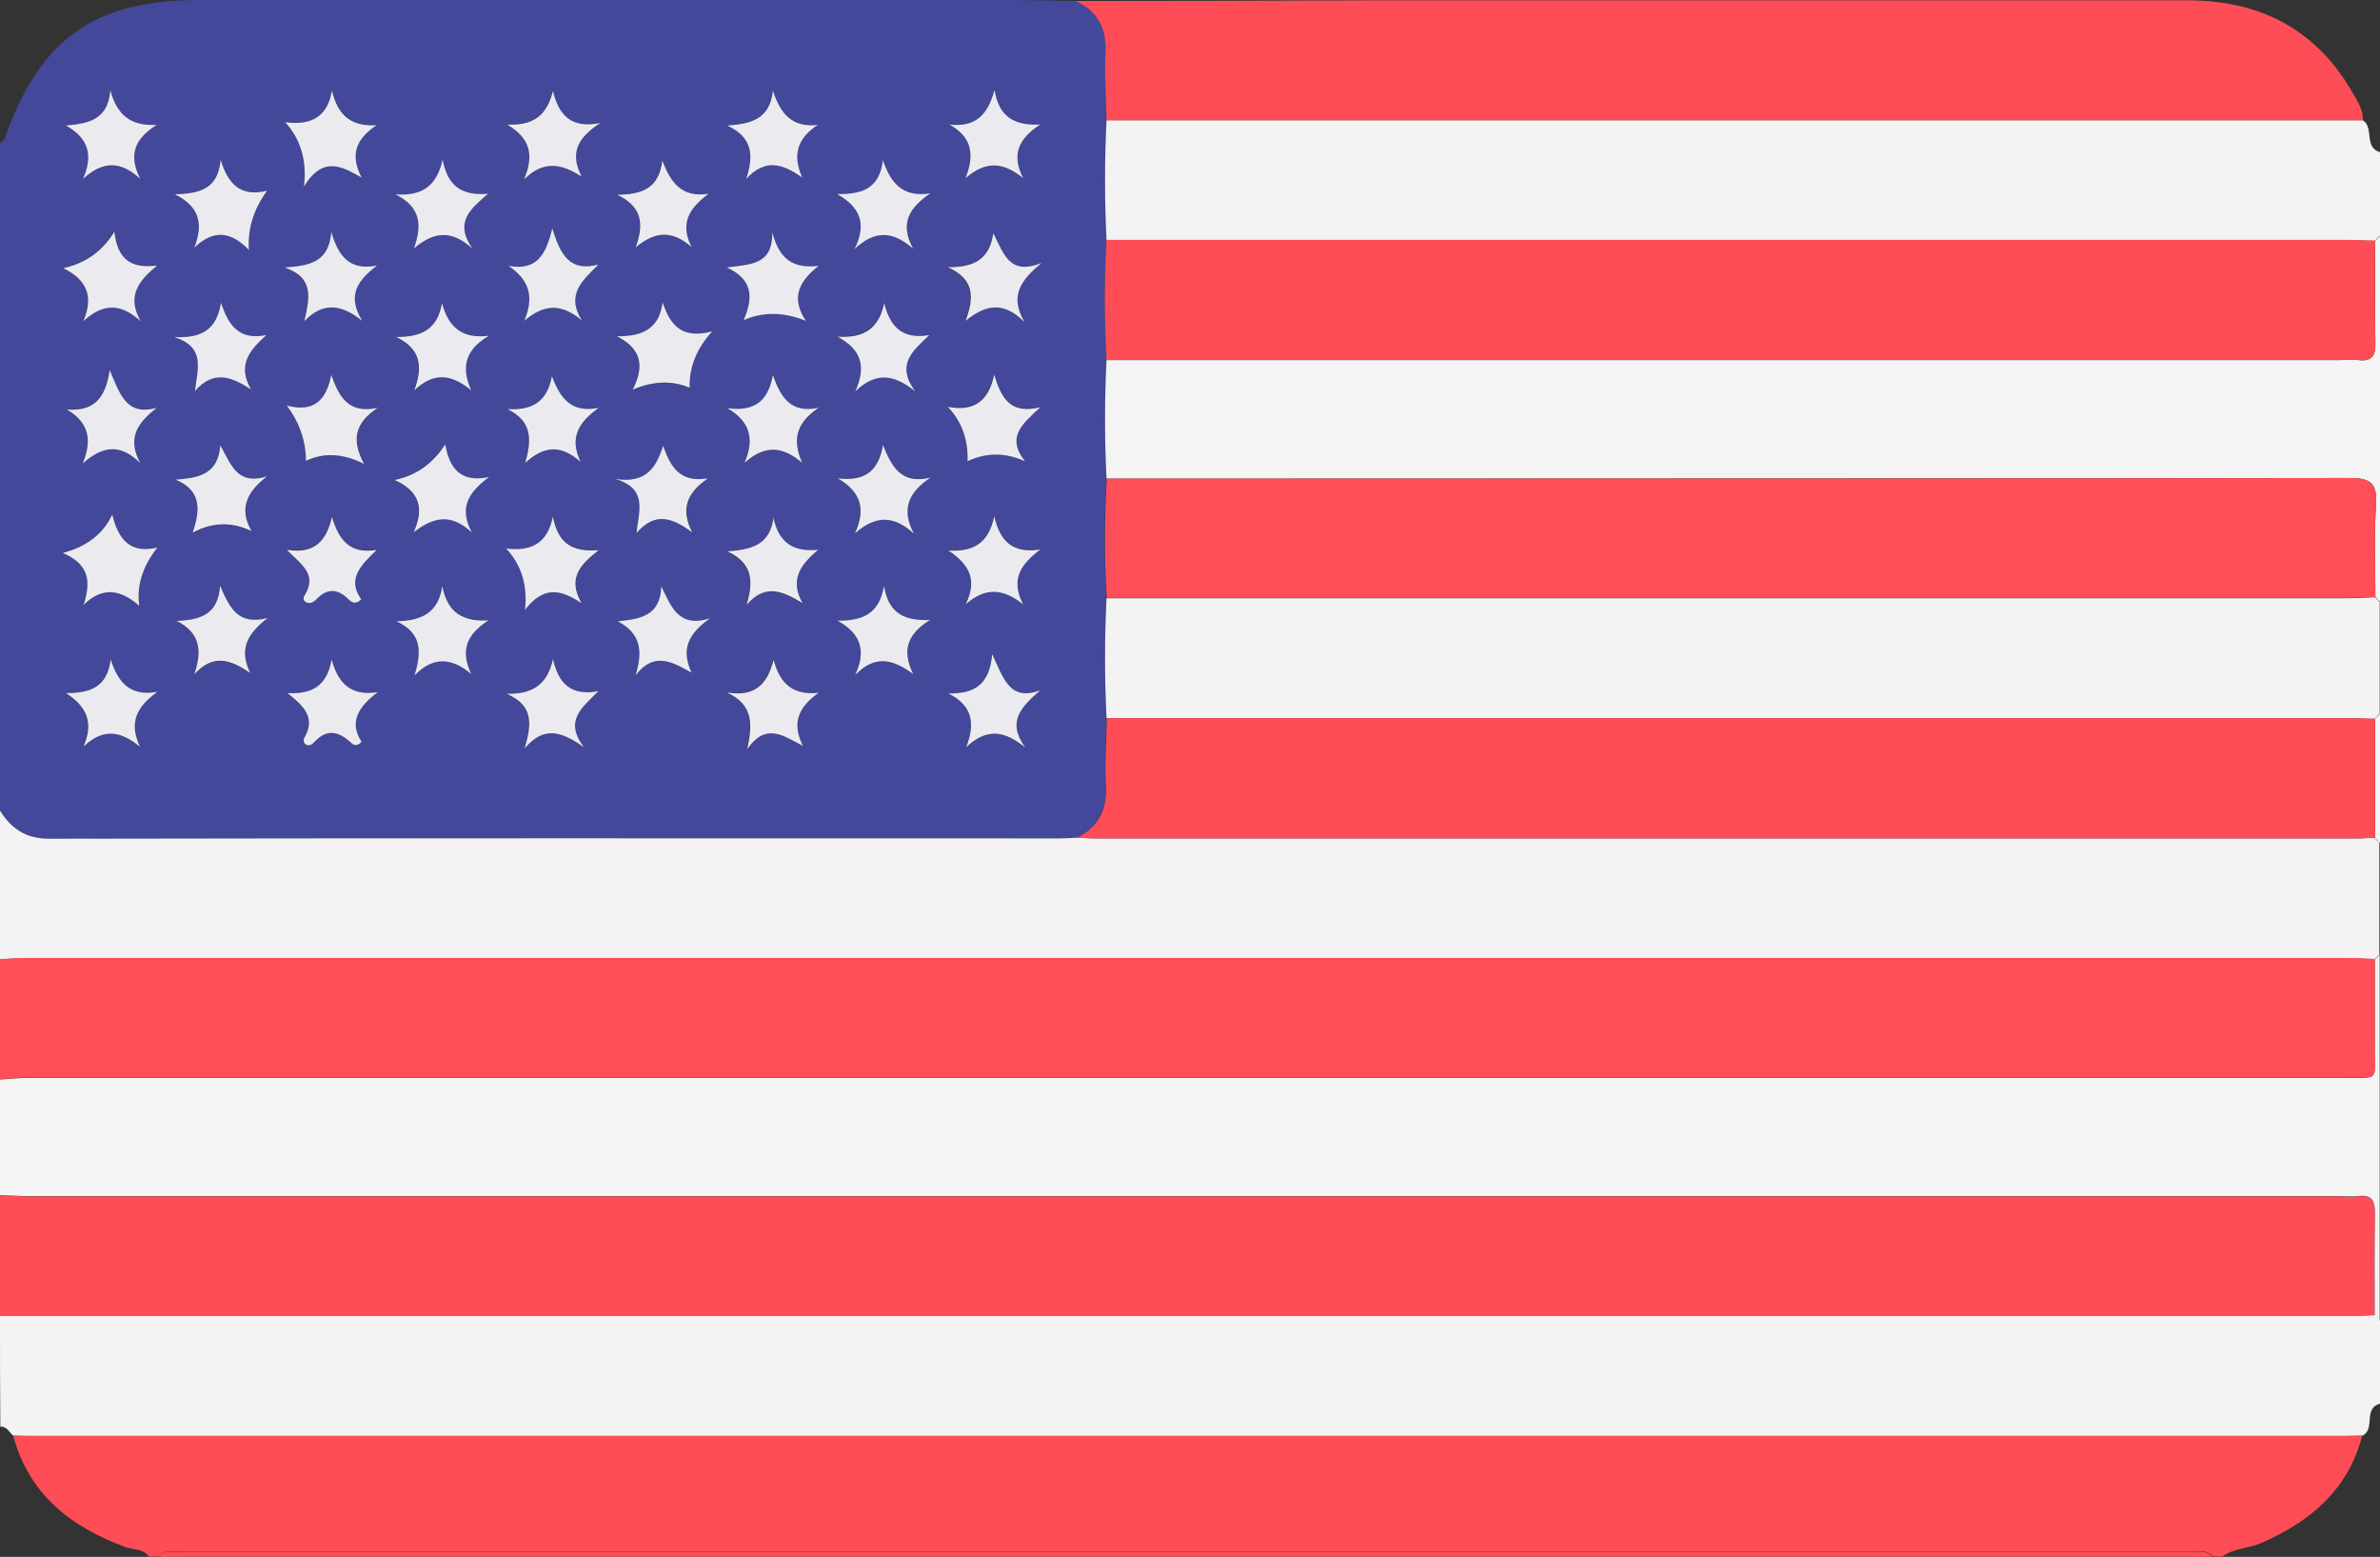
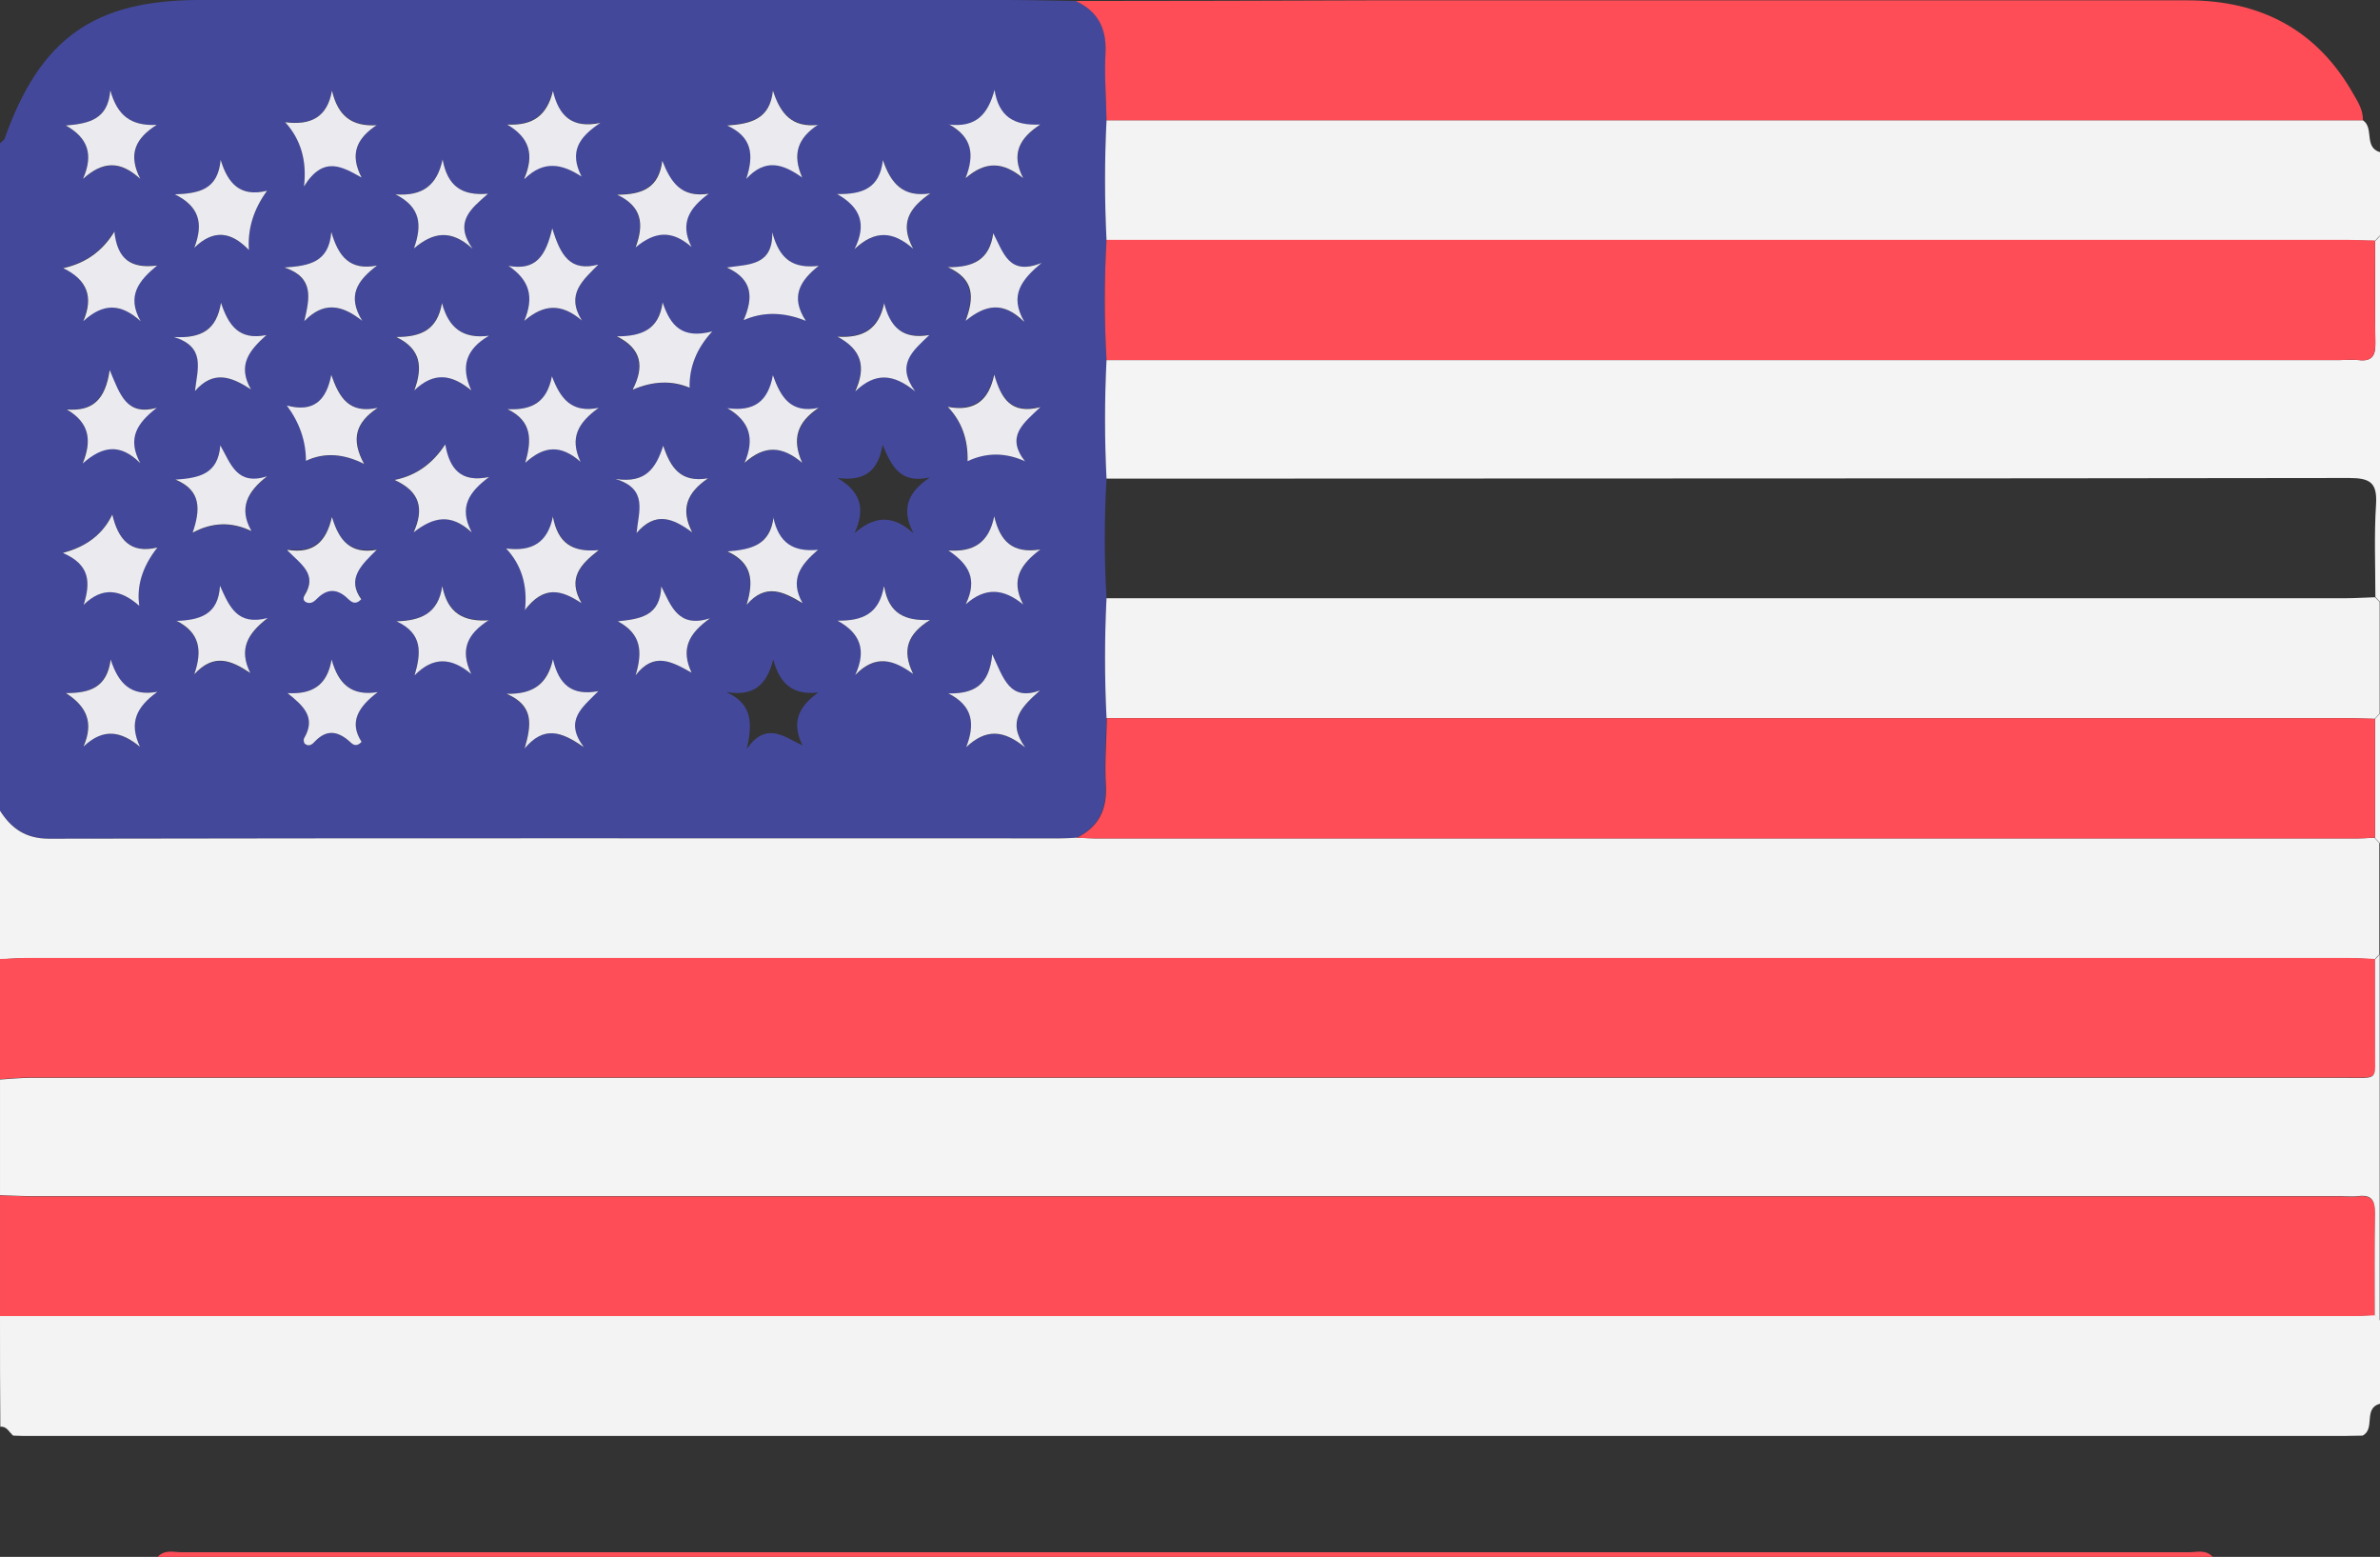
<svg xmlns="http://www.w3.org/2000/svg" id="Capa_2" data-name="Capa 2" viewBox="0 0 72.27 47.26">
  <rect x="0" y="0" width="72.27" height="47.26" fill="#333333" stroke="none" />
  <defs>
    <style>
      .cls-1 {
        fill: #fe4e58;
      }

      .cls-1, .cls-2, .cls-3, .cls-4, .cls-5, .cls-6 {
        stroke-width: 0px;
      }

      .cls-2 {
        fill: #fe4d56;
      }

      .cls-3 {
        fill: #f4f4f4;
      }

      .cls-4 {
        fill: #ebebef;
      }

      .cls-5 {
        fill: #43489b;
      }

      .cls-6 {
        fill: #f4f3f3;
      }
    </style>
  </defs>
  <g id="badneras">
    <g id="IIlzHt.tif">
      <g>
        <path class="cls-5" d="M0,24.61C0,17.85,0,11.1,0,4.35c.05-.05.12-.09.14-.14C1.22,1.16,2.86,0,6.07,0c8.16,0,16.32,0,24.48,0,.7,0,1.41.02,2.11.03.67.3.95.81.91,1.55-.03.69.02,1.38.03,2.07-.06,1.21-.06,2.43,0,3.64-.07,1.21-.07,2.43,0,3.64-.06,1.2-.06,2.4,0,3.6-.07,1.21-.07,2.43,0,3.64-.06,1.21-.06,2.42,0,3.63-.01.68-.07,1.36-.03,2.03.04.74-.21,1.27-.88,1.6-.16,0-.33.02-.49.02-10.23,0-20.47,0-30.7.01C.79,25.46.35,25.15,0,24.61ZM11.45,3.79c-.78.05-1.18-.29-1.37-1.05-.14.82-.64,1.07-1.42.96q.71.77.57,1.95c.6-.95,1.16-.6,1.75-.27-.37-.72-.15-1.18.47-1.6ZM12.57,7.54c.58-.49,1.12-.58,1.78.01-.58-.83-.04-1.23.47-1.67-.8.07-1.23-.23-1.38-1.04-.17.78-.61,1.12-1.43,1.06.78.39.81.93.56,1.64ZM14.85,18.82c-.77.05-1.26-.22-1.42-1.04-.12.85-.65,1.05-1.39,1.07.8.37.75.95.55,1.64.57-.57,1.12-.54,1.72-.04-.36-.76-.1-1.23.54-1.64ZM28.81,3.78c.73.39.79.93.51,1.64.61-.53,1.14-.51,1.75,0-.37-.74-.11-1.23.52-1.63-.79.04-1.26-.22-1.39-1.05-.2.73-.55,1.15-1.39,1.05ZM25.43,5.89c.71.4.91.9.53,1.67.62-.58,1.16-.56,1.78-.01-.42-.77-.13-1.24.52-1.68-.85.13-1.2-.31-1.44-1.01-.1.86-.62,1.05-1.38,1.03ZM29.33,18.33c.59-.52,1.14-.48,1.74.01-.39-.76-.06-1.22.52-1.67-.84.14-1.22-.24-1.4-1.01-.15.81-.62,1.09-1.39,1.04.62.42.89.87.53,1.62ZM8.73,16.69c.41.42.92.72.52,1.36-.05.08-.05.18.07.22.13.05.23-.04.31-.12.33-.33.64-.3.95.02.09.09.22.19.39,0-.45-.62,0-1.04.47-1.5-.82.14-1.16-.28-1.36-1-.17.74-.54,1.13-1.35,1ZM5.35,18.85c.72.36.8.9.55,1.63.59-.65,1.12-.43,1.7-.04-.36-.73-.08-1.2.53-1.67-.92.24-1.16-.33-1.45-.98-.06.88-.6,1.03-1.33,1.07ZM24.85,3.78c-.8.08-1.16-.33-1.38-1.04-.09.87-.67,1.01-1.39,1.06.76.35.83.9.58,1.62.59-.64,1.12-.45,1.7-.04-.31-.71-.14-1.19.49-1.61ZM5.31,5.9c.73.36.88.87.59,1.62.59-.57,1.12-.49,1.66.07q-.07-.95.55-1.8c-.81.2-1.19-.21-1.41-.94-.07.92-.67,1.02-1.39,1.05ZM26.85,17.81c-.15.82-.64,1.04-1.41,1.03.69.39.88.89.54,1.65.62-.63,1.17-.46,1.76-.03-.36-.74-.16-1.22.51-1.64-.75.03-1.25-.18-1.39-1.01ZM23.48,15.7c-.1.86-.69.99-1.4,1.05.77.35.8.91.58,1.62.59-.67,1.12-.4,1.7-.05-.41-.73-.04-1.18.47-1.62-.76.06-1.19-.21-1.36-.99ZM4.26,5.43c-.37-.75-.15-1.24.5-1.64-.78.04-1.2-.28-1.41-1.05-.07.88-.63,1.01-1.35,1.07.68.38.84.88.52,1.62.6-.53,1.13-.55,1.74,0ZM20.99,7.49c-.37-.73-.05-1.19.52-1.62-.84.14-1.15-.35-1.41-1-.1.82-.61,1.04-1.37,1.03.76.37.82.91.56,1.6.59-.49,1.1-.53,1.69-.02ZM19.3,20.5c.57-.73,1.12-.41,1.7-.08-.33-.71-.1-1.18.56-1.65-.96.3-1.17-.35-1.48-.97-.03.91-.65.99-1.32,1.06.71.38.76.9.54,1.64ZM1.92,16.78c.8.35.84.88.62,1.57.57-.56,1.11-.46,1.69.03q-.13-.91.55-1.77c-.84.21-1.19-.25-1.37-1q-.41.88-1.49,1.16ZM27.74,16.19c-.4-.76-.15-1.26.5-1.7-.9.21-1.17-.34-1.44-.99-.13.8-.55,1.12-1.37,1.01.7.41.86.93.52,1.67.62-.53,1.16-.55,1.78,0ZM15.94,18.53c.59-.78,1.12-.62,1.73-.22-.44-.76-.03-1.18.52-1.61-.79.07-1.24-.21-1.39-1.02-.16.79-.63,1.07-1.42.97q.7.74.57,1.88ZM15.92,5.42c.58-.57,1.13-.46,1.73-.07-.37-.75-.09-1.19.57-1.63-.86.18-1.26-.21-1.44-.97-.18.75-.61,1.06-1.39,1.02.69.39.84.91.52,1.64ZM11.07,14.09c-.42-.77-.25-1.27.41-1.71-.87.19-1.18-.32-1.41-1-.16.77-.53,1.15-1.35.93q.59.77.58,1.68.81-.38,1.78.1ZM3.47,7.01q-.54.91-1.56,1.12c.74.35.92.88.61,1.61.6-.55,1.13-.54,1.74,0-.43-.78-.04-1.24.5-1.69-.78.1-1.21-.17-1.3-1.05ZM2.54,22.65c.59-.55,1.12-.46,1.7.02-.35-.75-.09-1.22.53-1.67-.82.15-1.19-.27-1.42-.98-.11.86-.64,1.02-1.36,1.02.64.4.85.89.54,1.61ZM8.73,21.04c.49.39.88.73.51,1.36-.03.04-.01.15.02.18.12.1.23.01.3-.07.37-.39.72-.31,1.08.02.08.07.18.15.34-.01-.39-.61-.1-1.07.49-1.51-.81.13-1.19-.26-1.4-.99-.15.82-.61,1.06-1.34,1.02ZM31.58,20.96c-.93.33-1.11-.35-1.45-1.1-.09.96-.57,1.2-1.33,1.19.75.37.81.92.54,1.63.61-.56,1.13-.52,1.79.01-.56-.8-.11-1.23.45-1.73ZM31.12,14c-.6-.77-.03-1.17.46-1.65-.89.22-1.18-.28-1.4-.99-.16.76-.57,1.13-1.41.98q.63.67.6,1.65.85-.39,1.74,0ZM26.84,9.18c-.16.79-.62,1.08-1.42,1.03.73.39.89.91.54,1.66.61-.57,1.16-.54,1.82,0-.6-.82-.07-1.23.43-1.71-.81.14-1.19-.23-1.38-.99ZM21.62,10.07c-.92.25-1.27-.16-1.51-.88-.11.83-.64,1.03-1.39,1.03.76.38.84.92.48,1.62q.93-.41,1.73-.06-.02-.94.68-1.7ZM14.85,10.19c-.82.1-1.23-.26-1.44-.99-.14.82-.64,1.02-1.39,1.03.76.36.81.92.55,1.62.6-.58,1.13-.5,1.73,0-.33-.73-.17-1.25.54-1.66ZM11.45,8.06c-.83.15-1.17-.26-1.39-1.02-.06.93-.66,1.03-1.42,1.08.9.32.76.93.6,1.63.58-.6,1.12-.51,1.76-.01-.47-.77-.15-1.22.45-1.68ZM15.44,8.07c.66.43.79.95.48,1.67.58-.5,1.13-.55,1.75-.01-.5-.8.03-1.21.5-1.7-.86.23-1.15-.28-1.4-1.1-.2.86-.5,1.29-1.33,1.14ZM31.09,9.76c-.46-.8-.08-1.27.53-1.78-.99.4-1.15-.3-1.47-.9-.11.81-.61,1.04-1.38,1.03.81.38.79.93.54,1.63.6-.49,1.14-.6,1.77.02ZM14.31,16.15c-.4-.76-.07-1.23.53-1.67-.86.18-1.2-.25-1.33-.99q-.58.88-1.54,1.08c.79.35.9.89.58,1.59.6-.48,1.13-.59,1.75-.01ZM23.45,7.05c.02,1.02-.7.98-1.38,1.07.79.35.81.91.51,1.6q.88-.4,1.89.02c-.48-.73-.19-1.22.39-1.67-.78.1-1.19-.2-1.41-1.02ZM22.08,21.02c.79.37.76.97.6,1.71.58-.83,1.11-.38,1.69-.1-.35-.7-.12-1.18.48-1.61-.78.09-1.17-.26-1.37-1-.19.74-.56,1.13-1.41.99ZM5.28,10.23c.98.3.73.95.64,1.64.55-.64,1.1-.44,1.7-.05-.43-.74-.05-1.19.47-1.65-.83.17-1.15-.29-1.38-.98-.14.81-.59,1.09-1.43,1.04ZM17.71,22.67c-.6-.81-.03-1.21.45-1.69-.8.15-1.2-.2-1.38-.97-.17.78-.62,1.07-1.41,1.05.84.37.77.95.55,1.66.58-.69,1.11-.52,1.78-.05ZM4.25,14.05c-.4-.76-.09-1.22.5-1.68-.92.25-1.11-.38-1.43-1.15-.13.91-.51,1.27-1.3,1.2.69.4.78.93.48,1.64.6-.53,1.12-.62,1.74-.02ZM18.7,14.54c1,.3.7.99.64,1.64.57-.66,1.09-.46,1.69-.02-.37-.73-.15-1.21.48-1.64-.84.14-1.15-.33-1.36-.99-.22.67-.53,1.15-1.44,1.01ZM22.08,12.39c.71.41.85.94.54,1.67.61-.56,1.15-.52,1.75,0-.32-.72-.16-1.23.5-1.67-.86.18-1.15-.31-1.39-.99-.15.8-.58,1.1-1.39,1ZM7.63,16.12c-.38-.68-.13-1.18.48-1.65-.92.29-1.1-.39-1.42-.94-.08.88-.65.99-1.36,1.04.8.32.75.92.52,1.61q.89-.48,1.78-.05ZM17.63,14.02c-.35-.74-.06-1.2.55-1.64-.83.17-1.17-.28-1.42-.96-.15.77-.58,1.04-1.35,1,.77.37.73.96.54,1.63.58-.53,1.09-.56,1.68-.03Z" />
        <path class="cls-6" d="M0,24.61c.35.55.79.85,1.49.85,10.23-.02,20.47-.01,30.7-.01.16,0,.33-.01.49-.02.19,0,.37.02.56.02,12.79,0,25.58,0,38.37,0,.16,0,.33-.01.49-.02.05.05.1.11.15.16v3.38s-.1.1-.14.15c-.26-.01-.51-.03-.77-.03-23.53,0-47.05,0-70.58,0-.26,0-.51.02-.77.03,0-1.5,0-3,0-4.5Z" />
        <path class="cls-6" d="M72.27,40.08v2.53c-.52.14-.13.77-.53.97-.19,0-.38.01-.56.01-23.41,0-46.81,0-70.22,0-.19,0-.38,0-.56-.01-.12-.1-.19-.29-.39-.27C0,42.19,0,41.07,0,39.94c.12,0,.23,0,.35,0,23.74,0,47.47,0,71.21,0,.19,0,.37-.02.56-.02.05.05.1.1.15.16Z" />
        <path class="cls-2" d="M72.12,39.93c-.19,0-.37.02-.56.02-23.74,0-47.47,0-71.21,0-.12,0-.23,0-.35,0,0-1.22,0-2.44,0-3.66.3,0,.61.03.91.03,23.38,0,46.76,0,70.14,0,.19,0,.38.02.56,0,.41-.05.52.14.51.52-.02,1.03-.01,2.06-.01,3.09Z" />
        <path class="cls-1" d="M0,29.11c.26,0,.51-.03.77-.03,23.53,0,47.05,0,70.58,0,.26,0,.51.02.77.03,0,.89,0,1.78,0,2.67,0,1.04.16.93-.94.93-23.42,0-46.85,0-70.27,0-.3,0-.61.03-.91.05C0,31.55,0,30.33,0,29.11Z" />
        <path class="cls-3" d="M0,32.77c.3-.02.61-.05.91-.05,23.42,0,46.85,0,70.27,0,1.1,0,.93.11.94-.93,0-.89,0-1.78,0-2.67.05-.05.1-.1.14-.15v11.11c-.05-.05-.1-.1-.15-.16,0-1.03-.01-2.06.01-3.09,0-.39-.1-.57-.51-.52-.19.02-.38,0-.56,0-23.38,0-46.76,0-70.14,0-.3,0-.61-.02-.91-.03v-3.52Z" />
-         <path class="cls-2" d="M.39,43.58c.19,0,.38.01.56.01,23.41,0,46.81,0,70.22,0,.19,0,.38,0,.56-.01-.43,1.66-1.59,2.62-3.09,3.27-.38.16-.81.15-1.16.4h-.28c-.21-.23-.48-.14-.73-.14-20.31,0-40.63,0-60.94,0-.25,0-.52-.09-.73.14h-.28c-.17-.24-.46-.2-.69-.28-1.67-.61-2.95-1.6-3.43-3.39Z" />
        <path class="cls-6" d="M33.6,21.79c-.06-1.21-.06-2.42,0-3.63,12.54,0,25.07,0,37.61,0,.3,0,.61-.02.91-.03.05.05.1.1.14.15v3.38c-.05.05-.1.11-.15.16-.3,0-.61-.02-.91-.02-12.53,0-25.07,0-37.6,0Z" />
        <path class="cls-6" d="M33.6,7.29c-.06-1.21-.06-2.43,0-3.64,12.72,0,25.43,0,38.15,0,.35.23.02.82.52.97v2.53c-.05.05-.1.1-.15.16-.3,0-.61-.02-.91-.02-12.53,0-25.07,0-37.6,0Z" />
        <path class="cls-3" d="M72.12,7.32c.05-.05.1-.1.15-.16v11.11s-.1-.1-.14-.15c0-.94-.04-1.88.02-2.81.04-.66-.18-.8-.82-.8-12.58.02-25.15.01-37.73.02-.06-1.2-.06-2.4,0-3.6,12.49,0,24.97,0,37.46,0,.19,0,.38-.02.56,0,.41.05.52-.14.51-.52-.02-1.03,0-2.06-.01-3.09Z" />
        <path class="cls-1" d="M4.79,47.26c.21-.23.48-.14.73-.14,20.31,0,40.63,0,60.94,0,.25,0,.52-.09.73.14H4.79Z" />
        <path class="cls-3" d="M72.12,21.82c.05-.05.1-.11.15-.16v3.94c-.05-.05-.1-.11-.15-.16,0-1.2,0-2.41,0-3.61Z" />
        <path class="cls-2" d="M72.12,21.82c0,1.2,0,2.41,0,3.61-.16,0-.33.02-.49.02-12.79,0-25.58,0-38.37,0-.19,0-.37-.01-.56-.02.67-.33.92-.86.88-1.6-.04-.67.02-1.35.03-2.03,12.53,0,25.07,0,37.6,0,.3,0,.61.01.91.02Z" />
-         <path class="cls-1" d="M33.6,14.53c12.58,0,25.15,0,37.73-.02.63,0,.86.14.82.8-.06.93-.02,1.87-.02,2.81-.3.01-.61.03-.91.03-12.54,0-25.07,0-37.61,0-.08-1.21-.07-2.43,0-3.64Z" />
        <path class="cls-2" d="M72.12,7.32c0,1.03-.01,2.06.01,3.09,0,.39-.1.57-.51.52-.19-.02-.38,0-.56,0-12.49,0-24.97,0-37.46,0-.07-1.22-.07-2.43,0-3.65,12.54,0,25.07,0,37.6,0,.3,0,.61.02.91.02Z" />
        <path class="cls-2" d="M32.65.03c3,0,6-.01,9.01-.02,8.26,0,16.51,0,24.77,0,2.22,0,3.94.9,5.04,2.86.14.24.29.48.28.78-12.72,0-25.43,0-38.15,0-.01-.69-.07-1.39-.03-2.07.03-.74-.25-1.25-.91-1.55Z" />
        <path class="cls-4" d="M11.45,3.79c-.62.41-.84.88-.47,1.6-.59-.33-1.16-.68-1.75.27q.14-1.17-.57-1.95c.78.1,1.28-.15,1.42-.96.18.76.59,1.1,1.37,1.05Z" />
        <path class="cls-4" d="M12.57,7.54c.25-.71.21-1.25-.56-1.64.82.06,1.26-.27,1.43-1.06.15.81.58,1.11,1.38,1.04-.51.45-1.05.85-.47,1.67-.66-.6-1.2-.5-1.78-.01Z" />
        <path class="cls-4" d="M14.85,18.82c-.64.41-.9.88-.54,1.64-.6-.5-1.15-.54-1.72.04.2-.69.25-1.27-.55-1.64.73-.02,1.27-.23,1.39-1.07.16.83.65,1.09,1.42,1.04Z" />
        <path class="cls-4" d="M28.81,3.78c.84.1,1.19-.32,1.39-1.05.13.82.6,1.09,1.39,1.05-.63.41-.9.89-.52,1.63-.61-.5-1.14-.53-1.75,0,.27-.7.22-1.24-.51-1.64Z" />
        <path class="cls-4" d="M25.43,5.89c.76.01,1.28-.17,1.38-1.03.24.7.6,1.14,1.44,1.01-.64.44-.94.91-.52,1.68-.62-.54-1.16-.57-1.78.01.38-.77.17-1.27-.53-1.67Z" />
        <path class="cls-4" d="M29.33,18.33c.36-.75.09-1.2-.53-1.62.76.05,1.23-.23,1.39-1.04.18.77.56,1.14,1.4,1.01-.58.44-.92.9-.52,1.67-.6-.49-1.15-.53-1.74-.01Z" />
        <path class="cls-4" d="M8.73,16.69c.81.13,1.18-.26,1.35-1,.21.71.55,1.14,1.36,1-.47.46-.92.88-.47,1.5-.18.19-.3.08-.39,0-.32-.32-.63-.34-.95-.02-.08.08-.18.17-.31.12-.12-.04-.12-.14-.07-.22.4-.64-.11-.94-.52-1.36Z" />
        <path class="cls-4" d="M5.35,18.85c.73-.03,1.28-.19,1.33-1.07.29.65.53,1.22,1.45.98-.61.47-.89.94-.53,1.67-.58-.39-1.11-.61-1.7.04.25-.73.17-1.27-.55-1.63Z" />
        <path class="cls-4" d="M24.85,3.78c-.63.41-.8.9-.49,1.61-.58-.41-1.11-.6-1.7.04.24-.73.18-1.27-.58-1.62.72-.05,1.3-.19,1.39-1.06.23.71.58,1.13,1.38,1.04Z" />
        <path class="cls-4" d="M5.31,5.9c.72-.03,1.31-.13,1.39-1.05.22.73.6,1.14,1.41.94q-.62.85-.55,1.8c-.54-.56-1.07-.64-1.66-.07.29-.75.14-1.26-.59-1.62Z" />
        <path class="cls-4" d="M26.85,17.81c.14.83.64,1.04,1.39,1.01-.67.42-.87.9-.51,1.64-.59-.43-1.14-.61-1.76.03.35-.76.15-1.27-.54-1.65.77.01,1.26-.21,1.41-1.03Z" />
        <path class="cls-4" d="M23.48,15.7c.17.79.61,1.06,1.36.99-.51.44-.88.89-.47,1.62-.58-.35-1.12-.62-1.7.05.22-.72.18-1.27-.58-1.62.71-.06,1.3-.18,1.4-1.05Z" />
        <path class="cls-4" d="M4.26,5.43c-.61-.56-1.14-.54-1.74,0,.32-.73.16-1.24-.52-1.62.72-.06,1.28-.19,1.35-1.07.21.77.63,1.09,1.41,1.05-.65.41-.88.89-.5,1.64Z" />
        <path class="cls-4" d="M20.99,7.49c-.59-.51-1.1-.47-1.69.02.26-.7.2-1.24-.56-1.6.77,0,1.27-.21,1.37-1.03.26.65.57,1.13,1.41,1-.58.43-.89.89-.52,1.62Z" />
        <path class="cls-4" d="M19.3,20.5c.22-.73.17-1.26-.54-1.64.67-.07,1.29-.15,1.32-1.06.31.62.52,1.27,1.48.97-.66.47-.89.94-.56,1.65-.59-.33-1.14-.65-1.7.08Z" />
        <path class="cls-4" d="M1.92,16.78q1.07-.28,1.49-1.16c.18.75.54,1.2,1.37,1q-.68.86-.55,1.77c-.57-.5-1.12-.59-1.69-.03.22-.7.18-1.22-.62-1.57Z" />
-         <path class="cls-4" d="M27.74,16.19c-.62-.56-1.16-.54-1.78,0,.34-.74.18-1.26-.52-1.67.82.1,1.24-.22,1.37-1.01.27.65.54,1.2,1.44.99-.65.44-.9.94-.5,1.7Z" />
        <path class="cls-4" d="M15.94,18.53q.13-1.13-.57-1.88c.79.1,1.26-.18,1.42-.97.15.82.6,1.09,1.39,1.02-.55.43-.96.85-.52,1.61-.61-.4-1.14-.56-1.73.22Z" />
        <path class="cls-4" d="M15.92,5.42c.31-.73.16-1.24-.52-1.64.79.04,1.21-.28,1.39-1.02.18.76.58,1.15,1.44.97-.66.44-.95.88-.57,1.63-.6-.39-1.15-.5-1.73.07Z" />
        <path class="cls-4" d="M11.07,14.09q-.96-.49-1.78-.1,0-.9-.58-1.68c.82.22,1.2-.16,1.35-.93.24.69.54,1.19,1.41,1-.66.44-.83.94-.41,1.71Z" />
        <path class="cls-4" d="M3.47,7.01c.09.87.51,1.15,1.3,1.05-.54.45-.94.91-.5,1.69-.61-.55-1.14-.55-1.74,0,.31-.73.13-1.25-.61-1.61q1.02-.22,1.56-1.12Z" />
        <path class="cls-4" d="M2.54,22.65c.31-.72.09-1.21-.54-1.61.72,0,1.25-.16,1.36-1.02.23.71.6,1.13,1.42.98-.62.45-.88.92-.53,1.67-.58-.48-1.11-.57-1.7-.02Z" />
        <path class="cls-4" d="M8.73,21.04c.73.04,1.2-.21,1.34-1.02.2.73.59,1.12,1.4.99-.59.45-.88.91-.49,1.51-.15.16-.26.09-.34.01-.36-.33-.71-.41-1.08-.02-.07.08-.18.17-.3.07-.04-.03-.05-.14-.02-.18.36-.62-.02-.97-.51-1.36Z" />
        <path class="cls-4" d="M31.58,20.96c-.56.5-1.02.93-.45,1.73-.66-.54-1.19-.57-1.79-.01.27-.7.21-1.25-.54-1.63.76.01,1.24-.23,1.33-1.19.35.75.53,1.43,1.45,1.1Z" />
        <path class="cls-4" d="M31.12,14q-.89-.4-1.74,0,.03-.99-.6-1.65c.84.16,1.25-.22,1.41-.98.21.72.5,1.22,1.4.99-.5.48-1.07.88-.46,1.65Z" />
        <path class="cls-4" d="M26.84,9.18c.19.75.56,1.13,1.38.99-.5.48-1.03.89-.43,1.71-.67-.54-1.21-.58-1.82,0,.34-.75.19-1.27-.54-1.66.8.05,1.26-.24,1.42-1.03Z" />
        <path class="cls-4" d="M21.62,10.07q-.7.76-.68,1.7-.8-.34-1.73.06c.36-.7.28-1.24-.48-1.62.75,0,1.28-.2,1.39-1.03.24.71.59,1.12,1.51.88Z" />
        <path class="cls-4" d="M14.85,10.19c-.7.41-.87.93-.54,1.66-.6-.49-1.13-.57-1.73,0,.26-.7.21-1.26-.55-1.62.75,0,1.25-.21,1.39-1.03.2.74.62,1.1,1.44.99Z" />
        <path class="cls-4" d="M11.45,8.06c-.6.46-.92.91-.45,1.68-.63-.5-1.18-.59-1.76.01.16-.7.31-1.32-.6-1.63.76-.05,1.35-.16,1.42-1.08.22.76.57,1.18,1.39,1.02Z" />
        <path class="cls-4" d="M15.44,8.07c.83.15,1.13-.29,1.33-1.14.25.82.54,1.33,1.4,1.1-.47.48-1,.9-.5,1.7-.63-.54-1.17-.49-1.75.01.3-.72.17-1.23-.48-1.67Z" />
        <path class="cls-4" d="M31.09,9.76c-.63-.62-1.17-.51-1.77-.02.26-.7.28-1.26-.54-1.63.77.01,1.27-.22,1.38-1.03.32.61.48,1.3,1.47.9-.61.51-.99.98-.53,1.78Z" />
        <path class="cls-4" d="M14.31,16.15c-.62-.57-1.15-.46-1.75.01.32-.71.2-1.24-.58-1.59q.96-.19,1.54-1.08c.13.74.47,1.17,1.33.99-.6.45-.93.91-.53,1.67Z" />
        <path class="cls-4" d="M23.45,7.05c.22.82.62,1.11,1.41,1.02-.57.45-.87.94-.39,1.67q-1.01-.41-1.89-.02c.3-.69.28-1.24-.51-1.6.68-.1,1.4-.05,1.38-1.07Z" />
-         <path class="cls-4" d="M22.08,21.02c.85.14,1.22-.25,1.41-.99.2.74.59,1.08,1.37,1-.61.43-.83.91-.48,1.61-.58-.29-1.11-.73-1.69.1.16-.75.19-1.34-.6-1.71Z" />
        <path class="cls-4" d="M5.28,10.23c.85.05,1.3-.23,1.43-1.04.23.69.55,1.15,1.38.98-.52.47-.89.91-.47,1.65-.6-.39-1.14-.59-1.7.05.08-.69.33-1.34-.64-1.64Z" />
        <path class="cls-4" d="M17.71,22.67c-.67-.47-1.2-.64-1.78.05.21-.72.29-1.3-.55-1.66.78.02,1.24-.27,1.41-1.05.18.78.58,1.12,1.38.97-.48.49-1.05.88-.45,1.69Z" />
        <path class="cls-4" d="M4.25,14.05c-.61-.6-1.14-.51-1.74.02.29-.71.2-1.24-.48-1.64.78.06,1.17-.29,1.3-1.2.32.76.51,1.4,1.43,1.15-.59.46-.91.92-.5,1.68Z" />
        <path class="cls-4" d="M18.7,14.54c.92.14,1.22-.34,1.44-1.01.22.66.52,1.13,1.36.99-.63.43-.85.92-.48,1.64-.6-.44-1.12-.64-1.69.02.06-.65.36-1.34-.64-1.64Z" />
        <path class="cls-4" d="M22.08,12.39c.81.11,1.24-.19,1.39-1,.24.67.54,1.17,1.39.99-.66.44-.82.95-.5,1.67-.6-.51-1.14-.55-1.75,0,.31-.73.17-1.26-.54-1.67Z" />
        <path class="cls-4" d="M7.63,16.12q-.89-.43-1.78.05c.23-.68.28-1.28-.52-1.61.71-.05,1.29-.16,1.36-1.04.32.56.5,1.23,1.42.94-.61.47-.86.97-.48,1.65Z" />
        <path class="cls-4" d="M17.63,14.02c-.6-.53-1.11-.49-1.68.03.19-.67.23-1.26-.54-1.63.77.04,1.2-.23,1.35-1,.25.67.59,1.13,1.42.96-.61.44-.9.9-.55,1.64Z" />
      </g>
    </g>
  </g>
</svg>